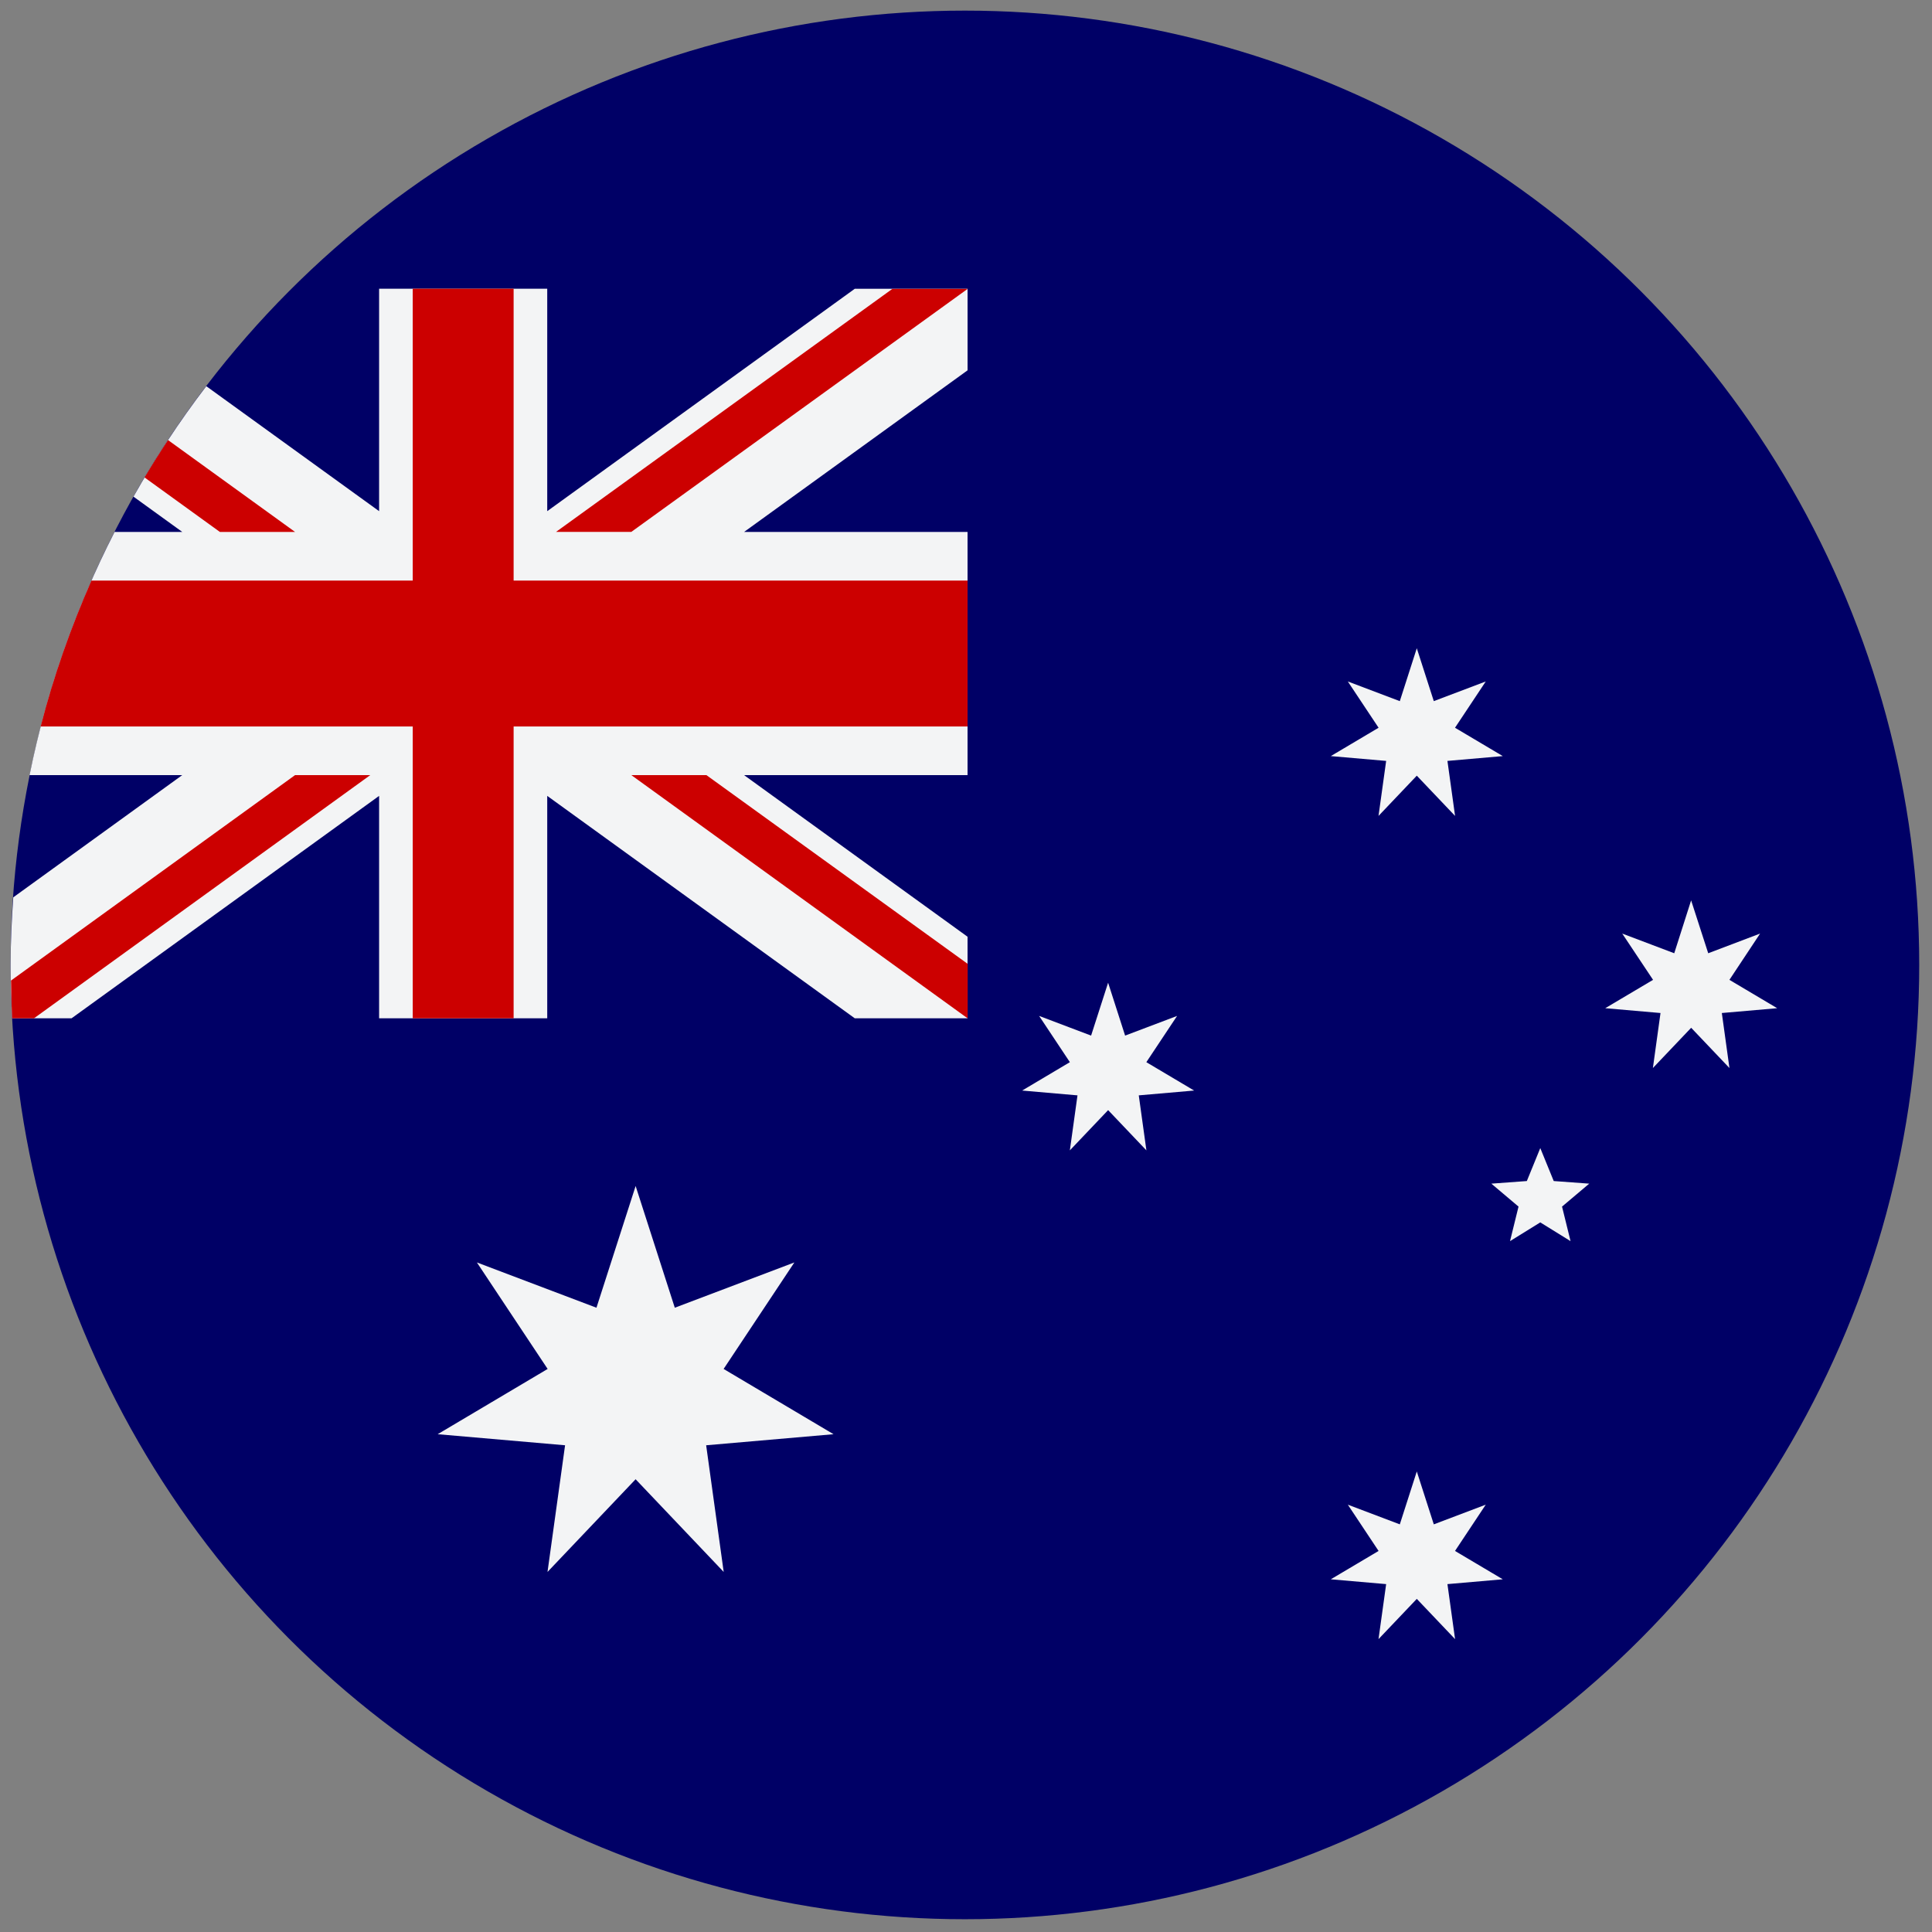
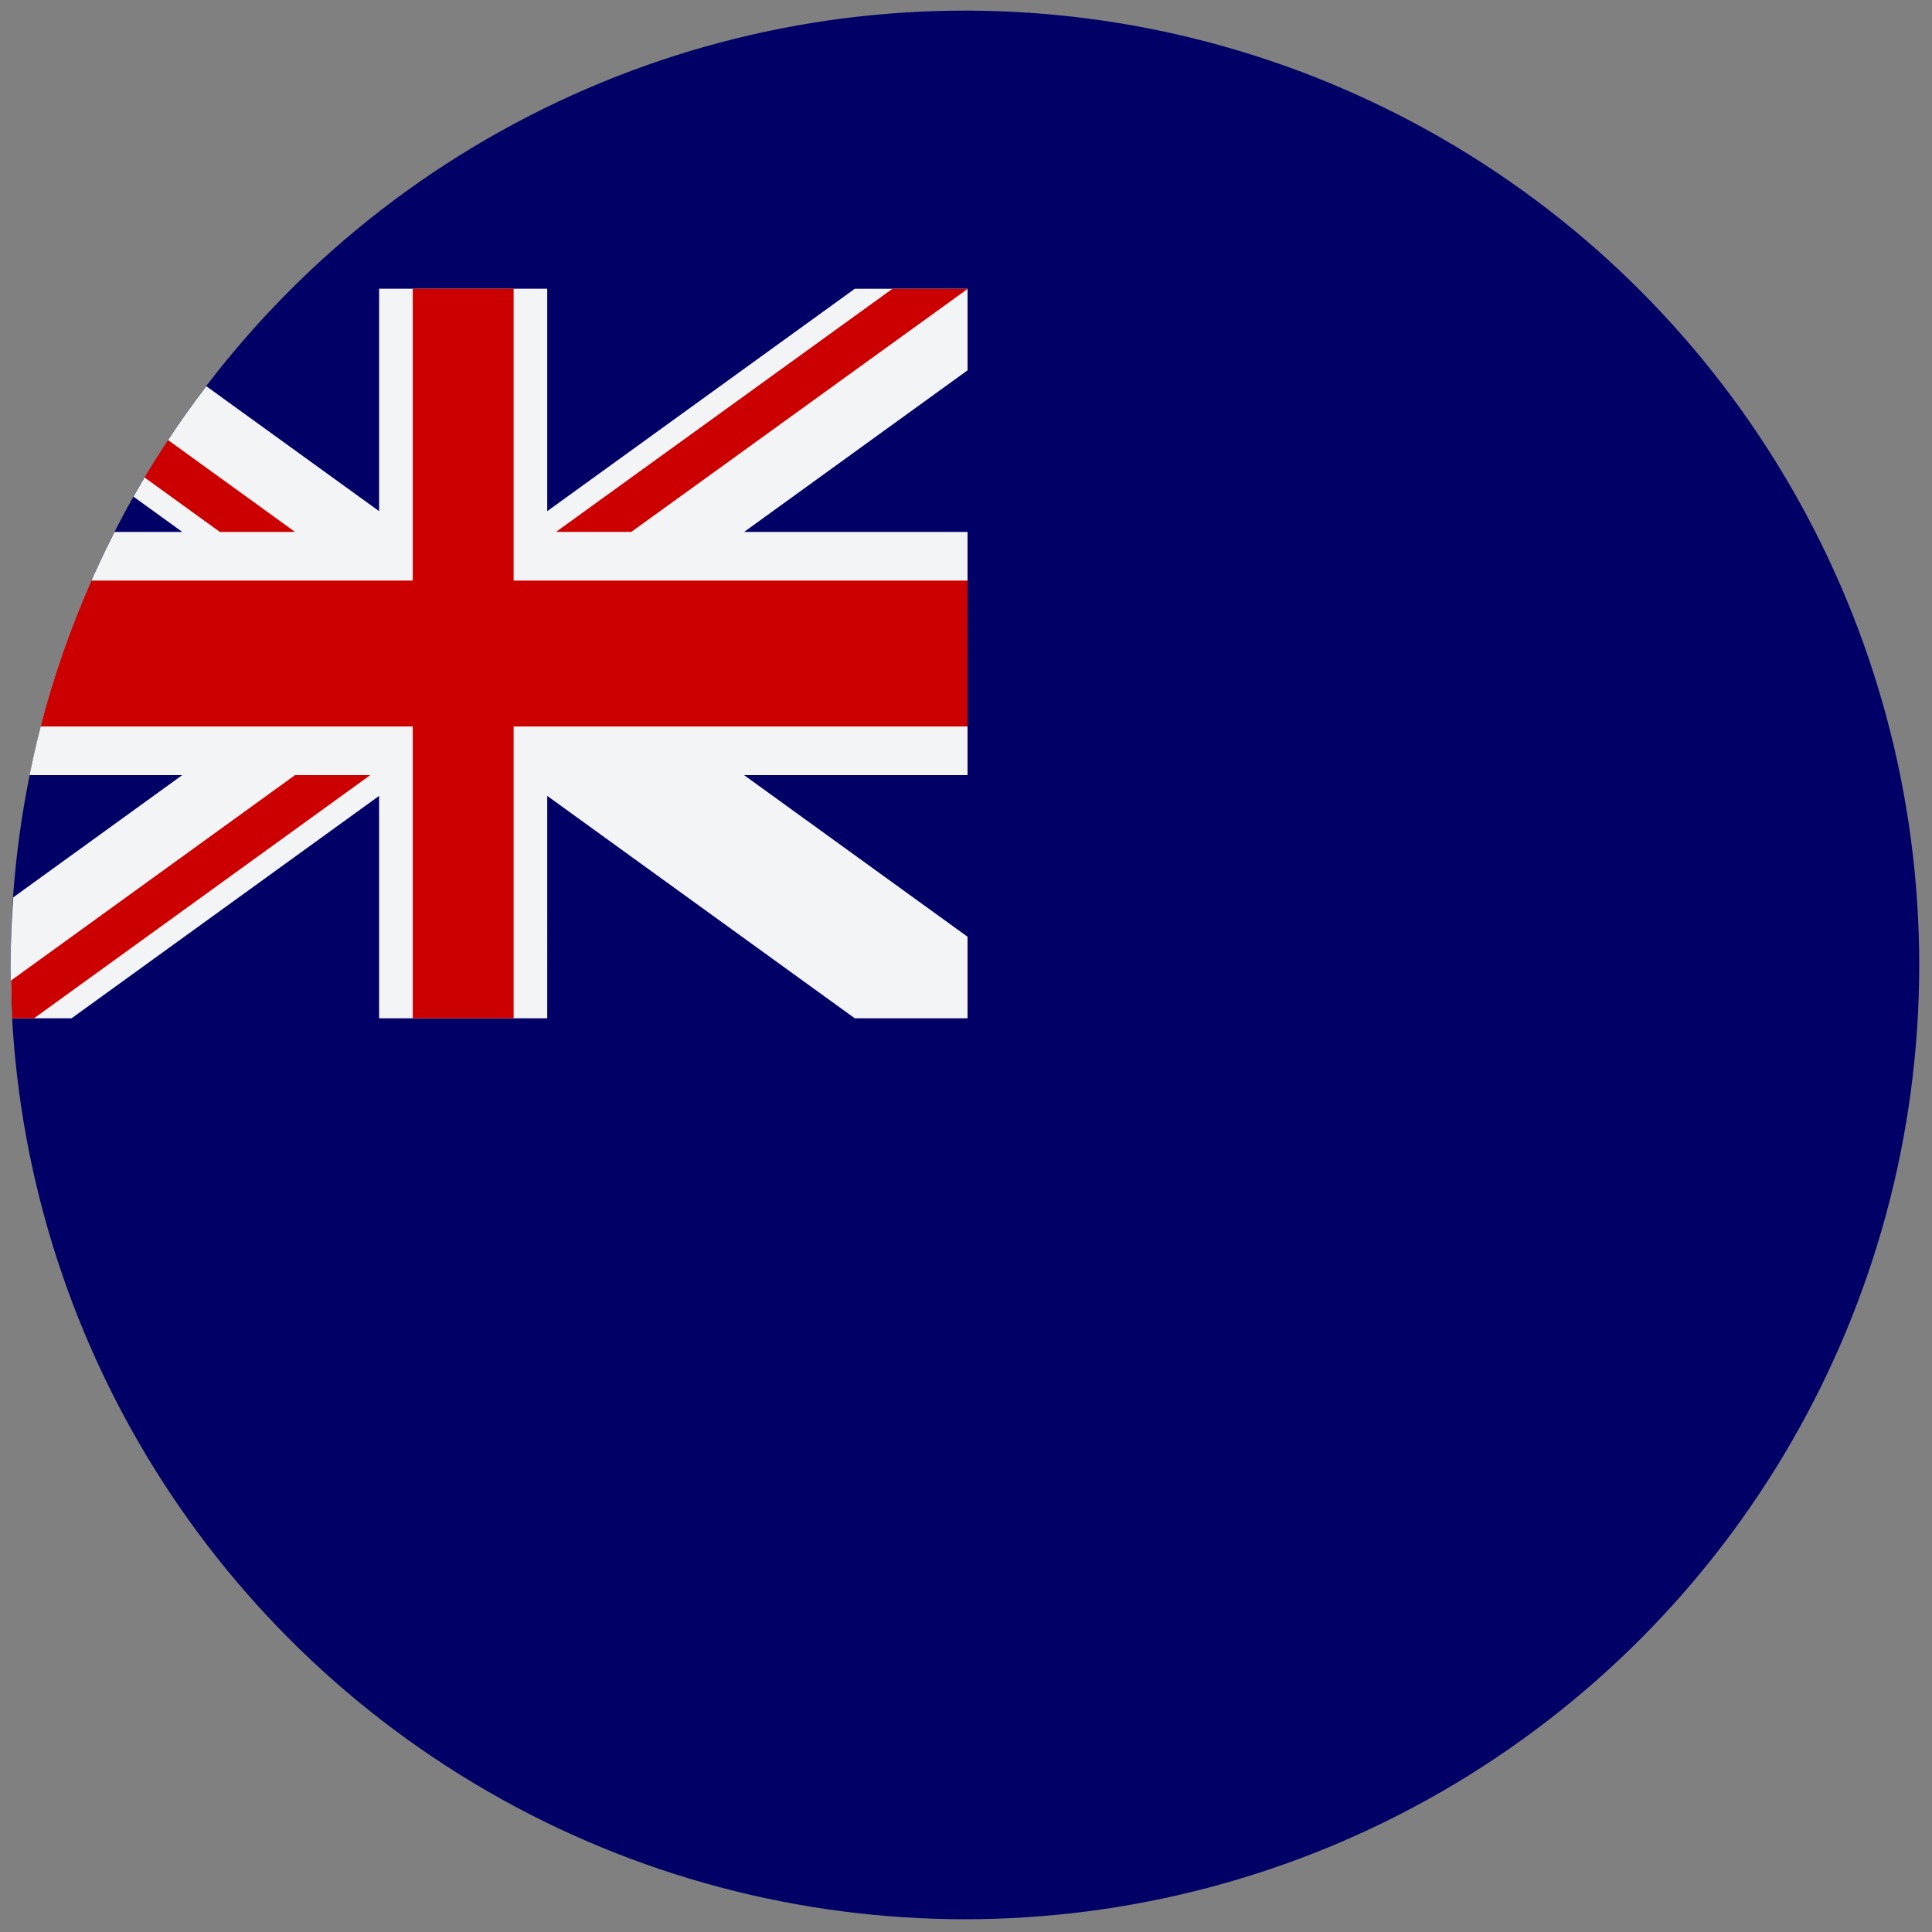
<svg xmlns="http://www.w3.org/2000/svg" version="1.1" width="256" height="256" viewBox="0 0 256 256" xml:space="preserve">
  <rect x="0" y="0" width="256" height="256" fill="#808080" stroke="none" />
  <g style="stroke: none; stroke-width: 0; stroke-dasharray: none; stroke-linecap: butt; stroke-linejoin: miter; stroke-miterlimit: 10; fill: none; fill-rule: nonzero; opacity: 1;" transform="translate(1.407 1.407) scale(2.81 2.81)">
    <circle cx="45" cy="45" r="45" style="stroke: none; stroke-width: 1; stroke-dasharray: none; stroke-linecap: butt; stroke-linejoin: miter; stroke-miterlimit: 10; fill: rgb(0,0,102); fill-rule: nonzero; opacity: 1;" transform="  matrix(1 0 0 1 0 0) " />
    <path d="M 25.304 23.603 V 13.115 h -7.928 v 10.488 L 9.227 17.71 c -1.261 1.65 -2.407 3.391 -3.433 5.209 l 2.3 1.663 H 4.903 c -1.824 3.575 -3.193 7.42 -4.01 11.467 h 7.201 l -7.969 5.764 C 0.051 42.867 0 43.927 0 45 c 0 0.845 0.028 1.684 0.074 2.517 h 2.8 l 14.502 -10.488 v 10.488 h 7.928 V 37.029 l 14.502 10.488 h 5.318 v -3.846 L 34.586 36.05 h 10.538 V 24.583 H 34.587 l 10.538 -7.621 v -3.846 h -5.318 L 25.304 23.603 z" style="stroke: none; stroke-width: 1; stroke-dasharray: none; stroke-linecap: butt; stroke-linejoin: miter; stroke-miterlimit: 10; fill: rgb(243,244,245); fill-rule: nonzero; opacity: 1;" transform=" matrix(1 0 0 1 0 0) " stroke-linecap="round" />
-     <path d="M 38.805 67.129 l -6.007 0.522 l 0.827 5.973 l -4.154 -4.371 l -4.154 4.371 l 0.828 -5.973 l -6.007 -0.522 l 5.185 -3.077 l -3.336 -5.022 l 5.638 2.135 l 1.847 -5.74 l 1.847 5.74 l 5.638 -2.135 l -3.336 5.022 M 64.506 72.634 l -1.45 -2.182 l 2.451 0.928 l 0.801 -2.494 l 0.802 2.494 l 2.45 -0.928 l -1.45 2.182 l 2.253 1.337 l -2.61 0.227 l 0.36 2.594 l -1.805 -1.898 l -1.805 1.898 l 0.36 -2.594 l -2.61 -0.227 M 64.506 33.816 l -1.45 -2.182 l 2.451 0.928 l 0.801 -2.494 l 0.802 2.493 l 2.45 -0.927 l -1.45 2.182 l 2.253 1.337 l -2.61 0.227 l 0.36 2.594 l -1.805 -1.898 l -1.805 1.898 l 0.36 -2.594 l -2.61 -0.227 M 49.949 49.586 l -1.45 -2.181 l 2.451 0.928 l 0.802 -2.494 l 0.802 2.494 l 2.451 -0.928 l -1.45 2.181 l 2.253 1.338 l -2.61 0.227 l 0.36 2.594 l -1.805 -1.898 l -1.805 1.898 l 0.36 -2.594 l -2.61 -0.227 M 77.449 45.704 l -1.453 -2.182 l 2.452 0.928 l 0.796 -2.494 l 0.806 2.494 l 2.446 -0.928 l -1.446 2.182 l 2.252 1.337 l -2.61 0.227 l 0.359 2.594 l -1.805 -1.898 l -1.805 1.898 l 0.359 -2.594 l -2.606 -0.227 M 72.131 57.141 l -1.427 0.884 l 0.401 -1.629 l -1.282 -1.082 l 1.674 -0.123 l 0.634 -1.554 l 0.634 1.554 l 1.674 0.123 l -1.282 1.082 l 0.401 1.629" style="stroke: none; stroke-width: 1; stroke-dasharray: none; stroke-linecap: butt; stroke-linejoin: miter; stroke-miterlimit: 10; fill: rgb(243,244,245); fill-rule: nonzero; opacity: 1;" transform=" matrix(1 0 0 1 0 0) " stroke-linecap="round" />
    <path d="M 23.719 13.115 h -4.757 v 13.761 H 3.811 c -0.973 2.208 -1.784 4.503 -2.395 6.88 h 17.546 v 13.761 h 4.757 V 33.756 h 21.406 v -6.88 H 23.719 V 13.115 z" style="stroke: none; stroke-width: 1; stroke-dasharray: none; stroke-linecap: butt; stroke-linejoin: miter; stroke-miterlimit: 10; fill: rgb(204,0,0); fill-rule: nonzero; opacity: 1;" transform=" matrix(1 0 0 1 0 0) " stroke-linecap="round" />
    <path d="M 13.412 36.05 L 0.019 45.736 c 0.01 0.596 0.023 1.191 0.055 1.781 h 1.028 L 16.958 36.05 H 13.412 z" style="stroke: none; stroke-width: 1; stroke-dasharray: none; stroke-linecap: butt; stroke-linejoin: miter; stroke-miterlimit: 10; fill: rgb(204,0,0); fill-rule: nonzero; opacity: 1;" transform=" matrix(1 0 0 1 0 0) " stroke-linecap="round" />
-     <polygon points="29.27,36.05 45.13,47.52 45.13,47.52 45.13,44.95 32.81,36.05 " style="stroke: none; stroke-width: 1; stroke-dasharray: none; stroke-linecap: butt; stroke-linejoin: miter; stroke-miterlimit: 10; fill: rgb(204,0,0); fill-rule: nonzero; opacity: 1;" transform="  matrix(1 0 0 1 0 0) " />
    <polygon points="45.13,13.12 41.58,13.12 25.72,24.58 29.27,24.58 " style="stroke: none; stroke-width: 1; stroke-dasharray: none; stroke-linecap: butt; stroke-linejoin: miter; stroke-miterlimit: 10; fill: rgb(204,0,0); fill-rule: nonzero; opacity: 1;" transform="  matrix(1 0 0 1 0 0) " />
    <path d="M 7.422 20.25 c -0.382 0.579 -0.752 1.166 -1.107 1.763 l 3.552 2.569 h 3.545 L 7.422 20.25 z" style="stroke: none; stroke-width: 1; stroke-dasharray: none; stroke-linecap: butt; stroke-linejoin: miter; stroke-miterlimit: 10; fill: rgb(204,0,0); fill-rule: nonzero; opacity: 1;" transform=" matrix(1 0 0 1 0 0) " stroke-linecap="round" />
  </g>
</svg>